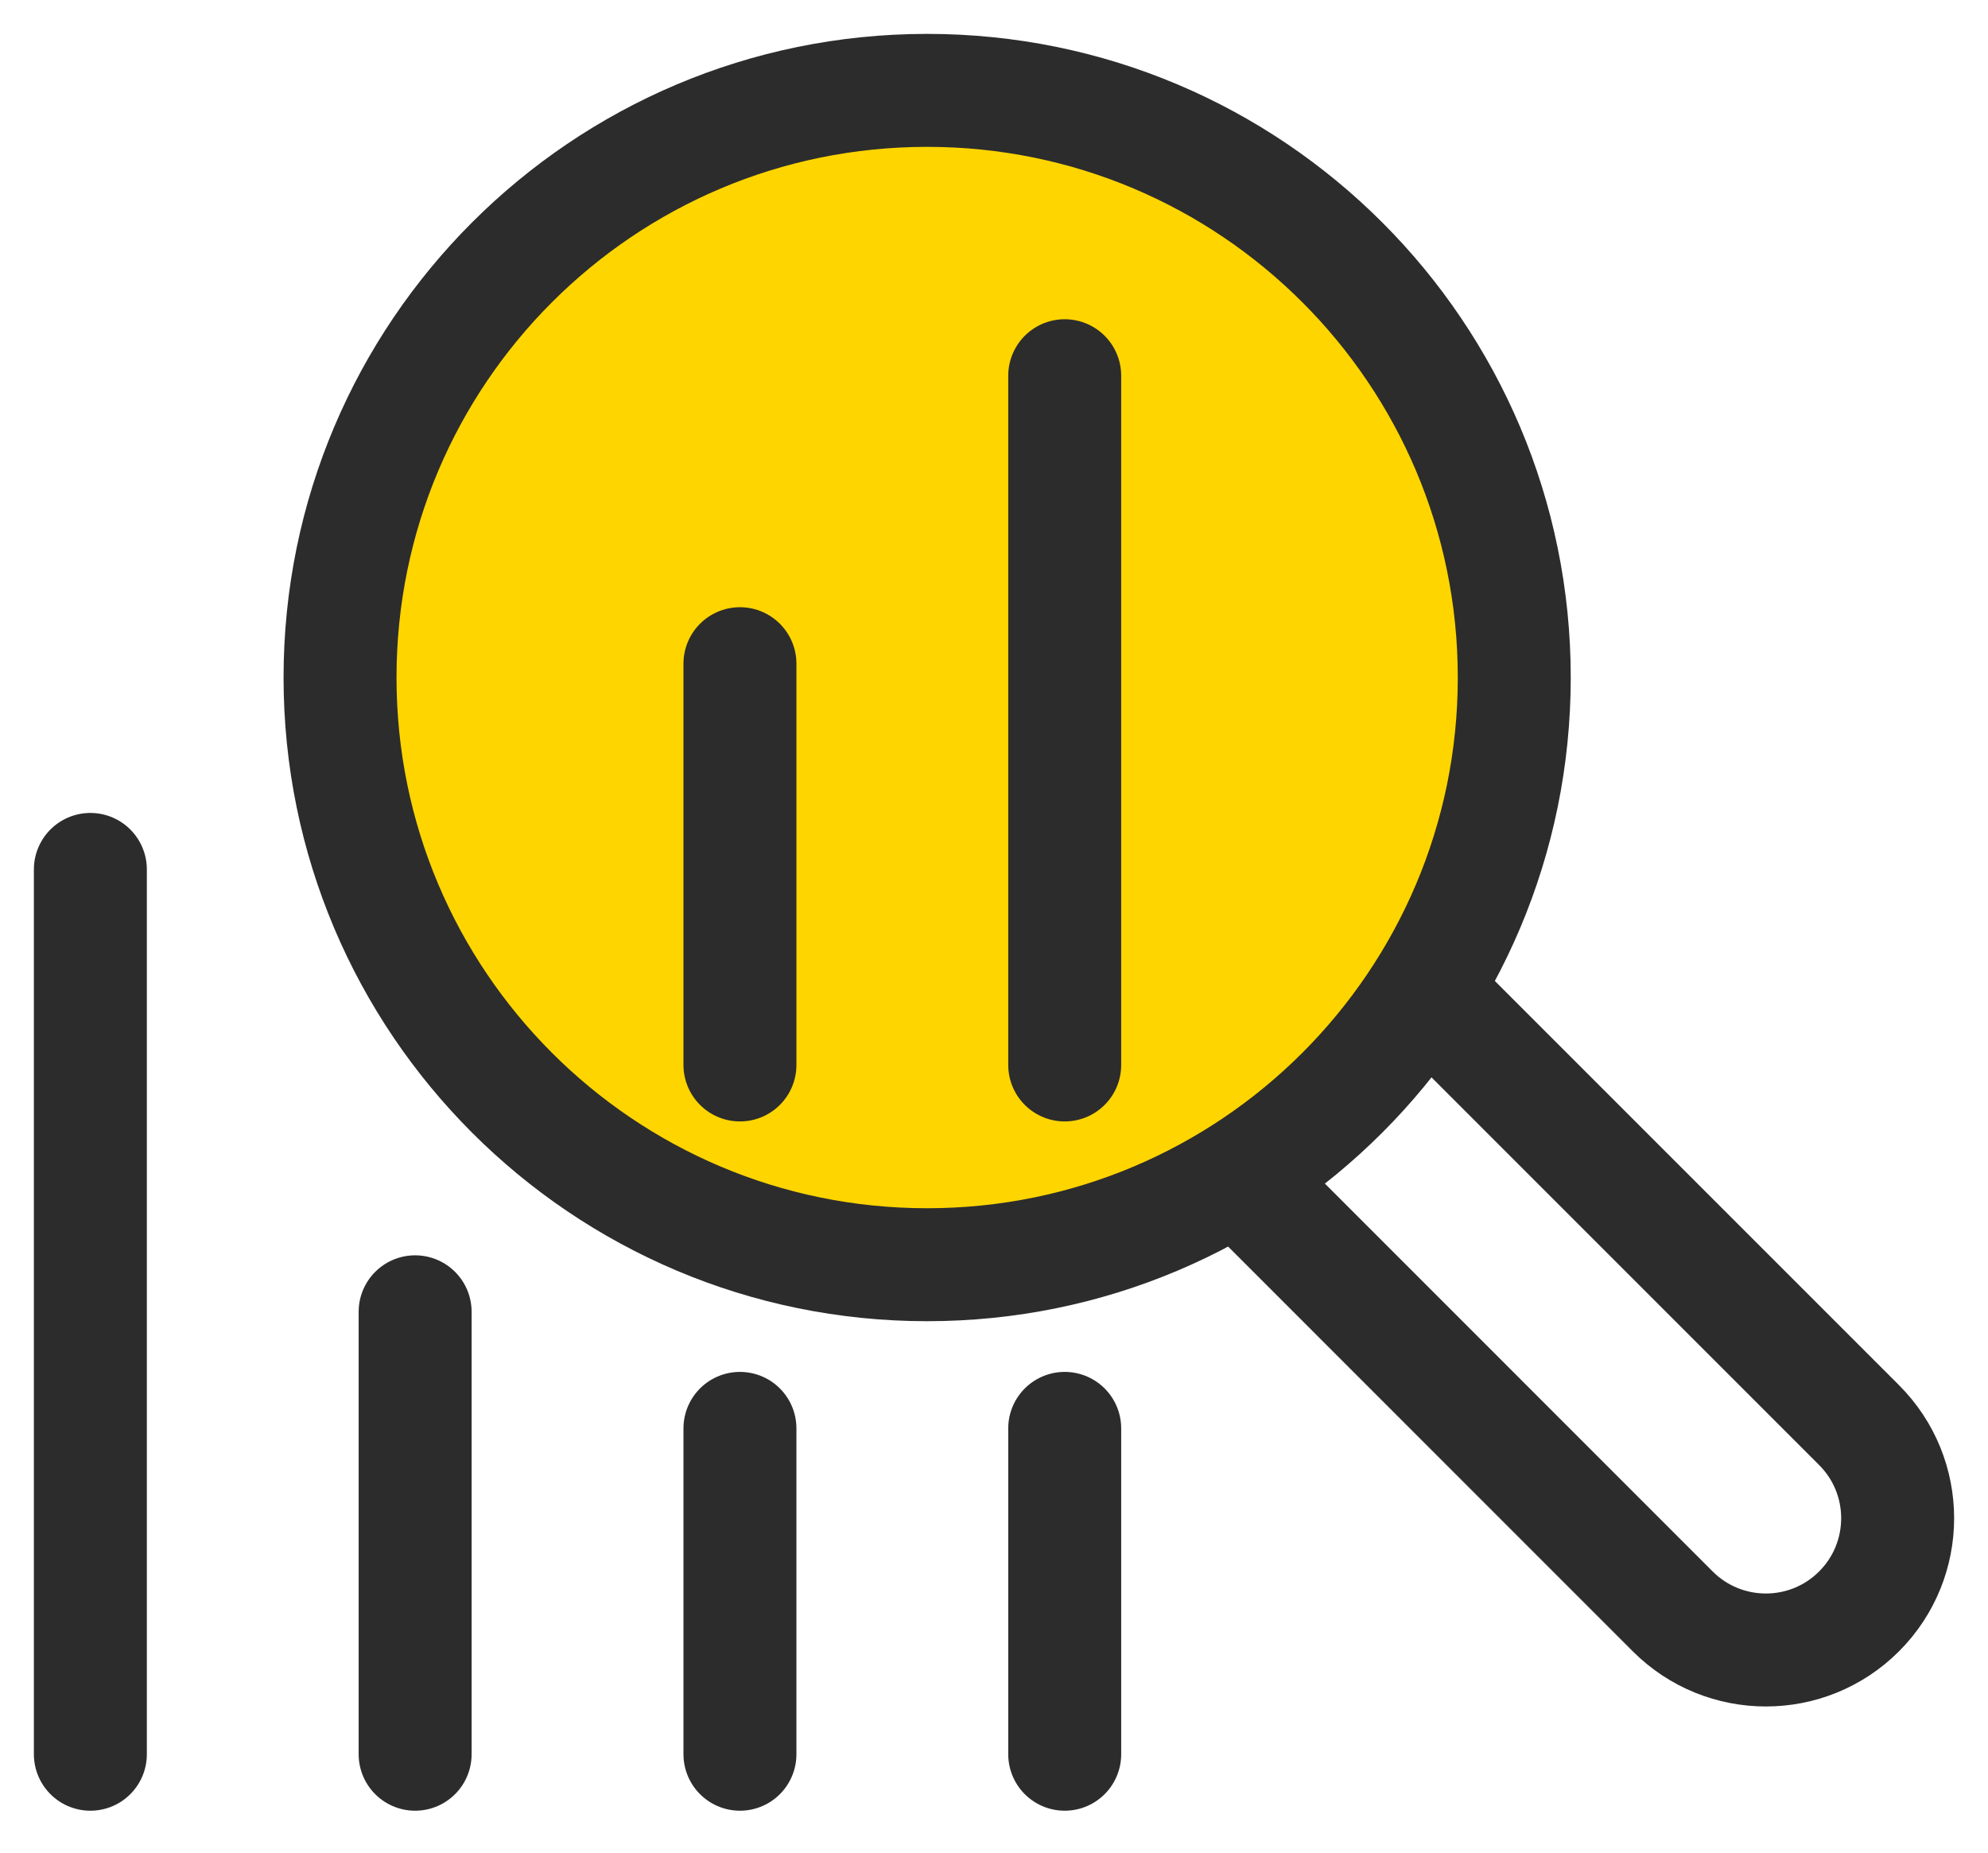
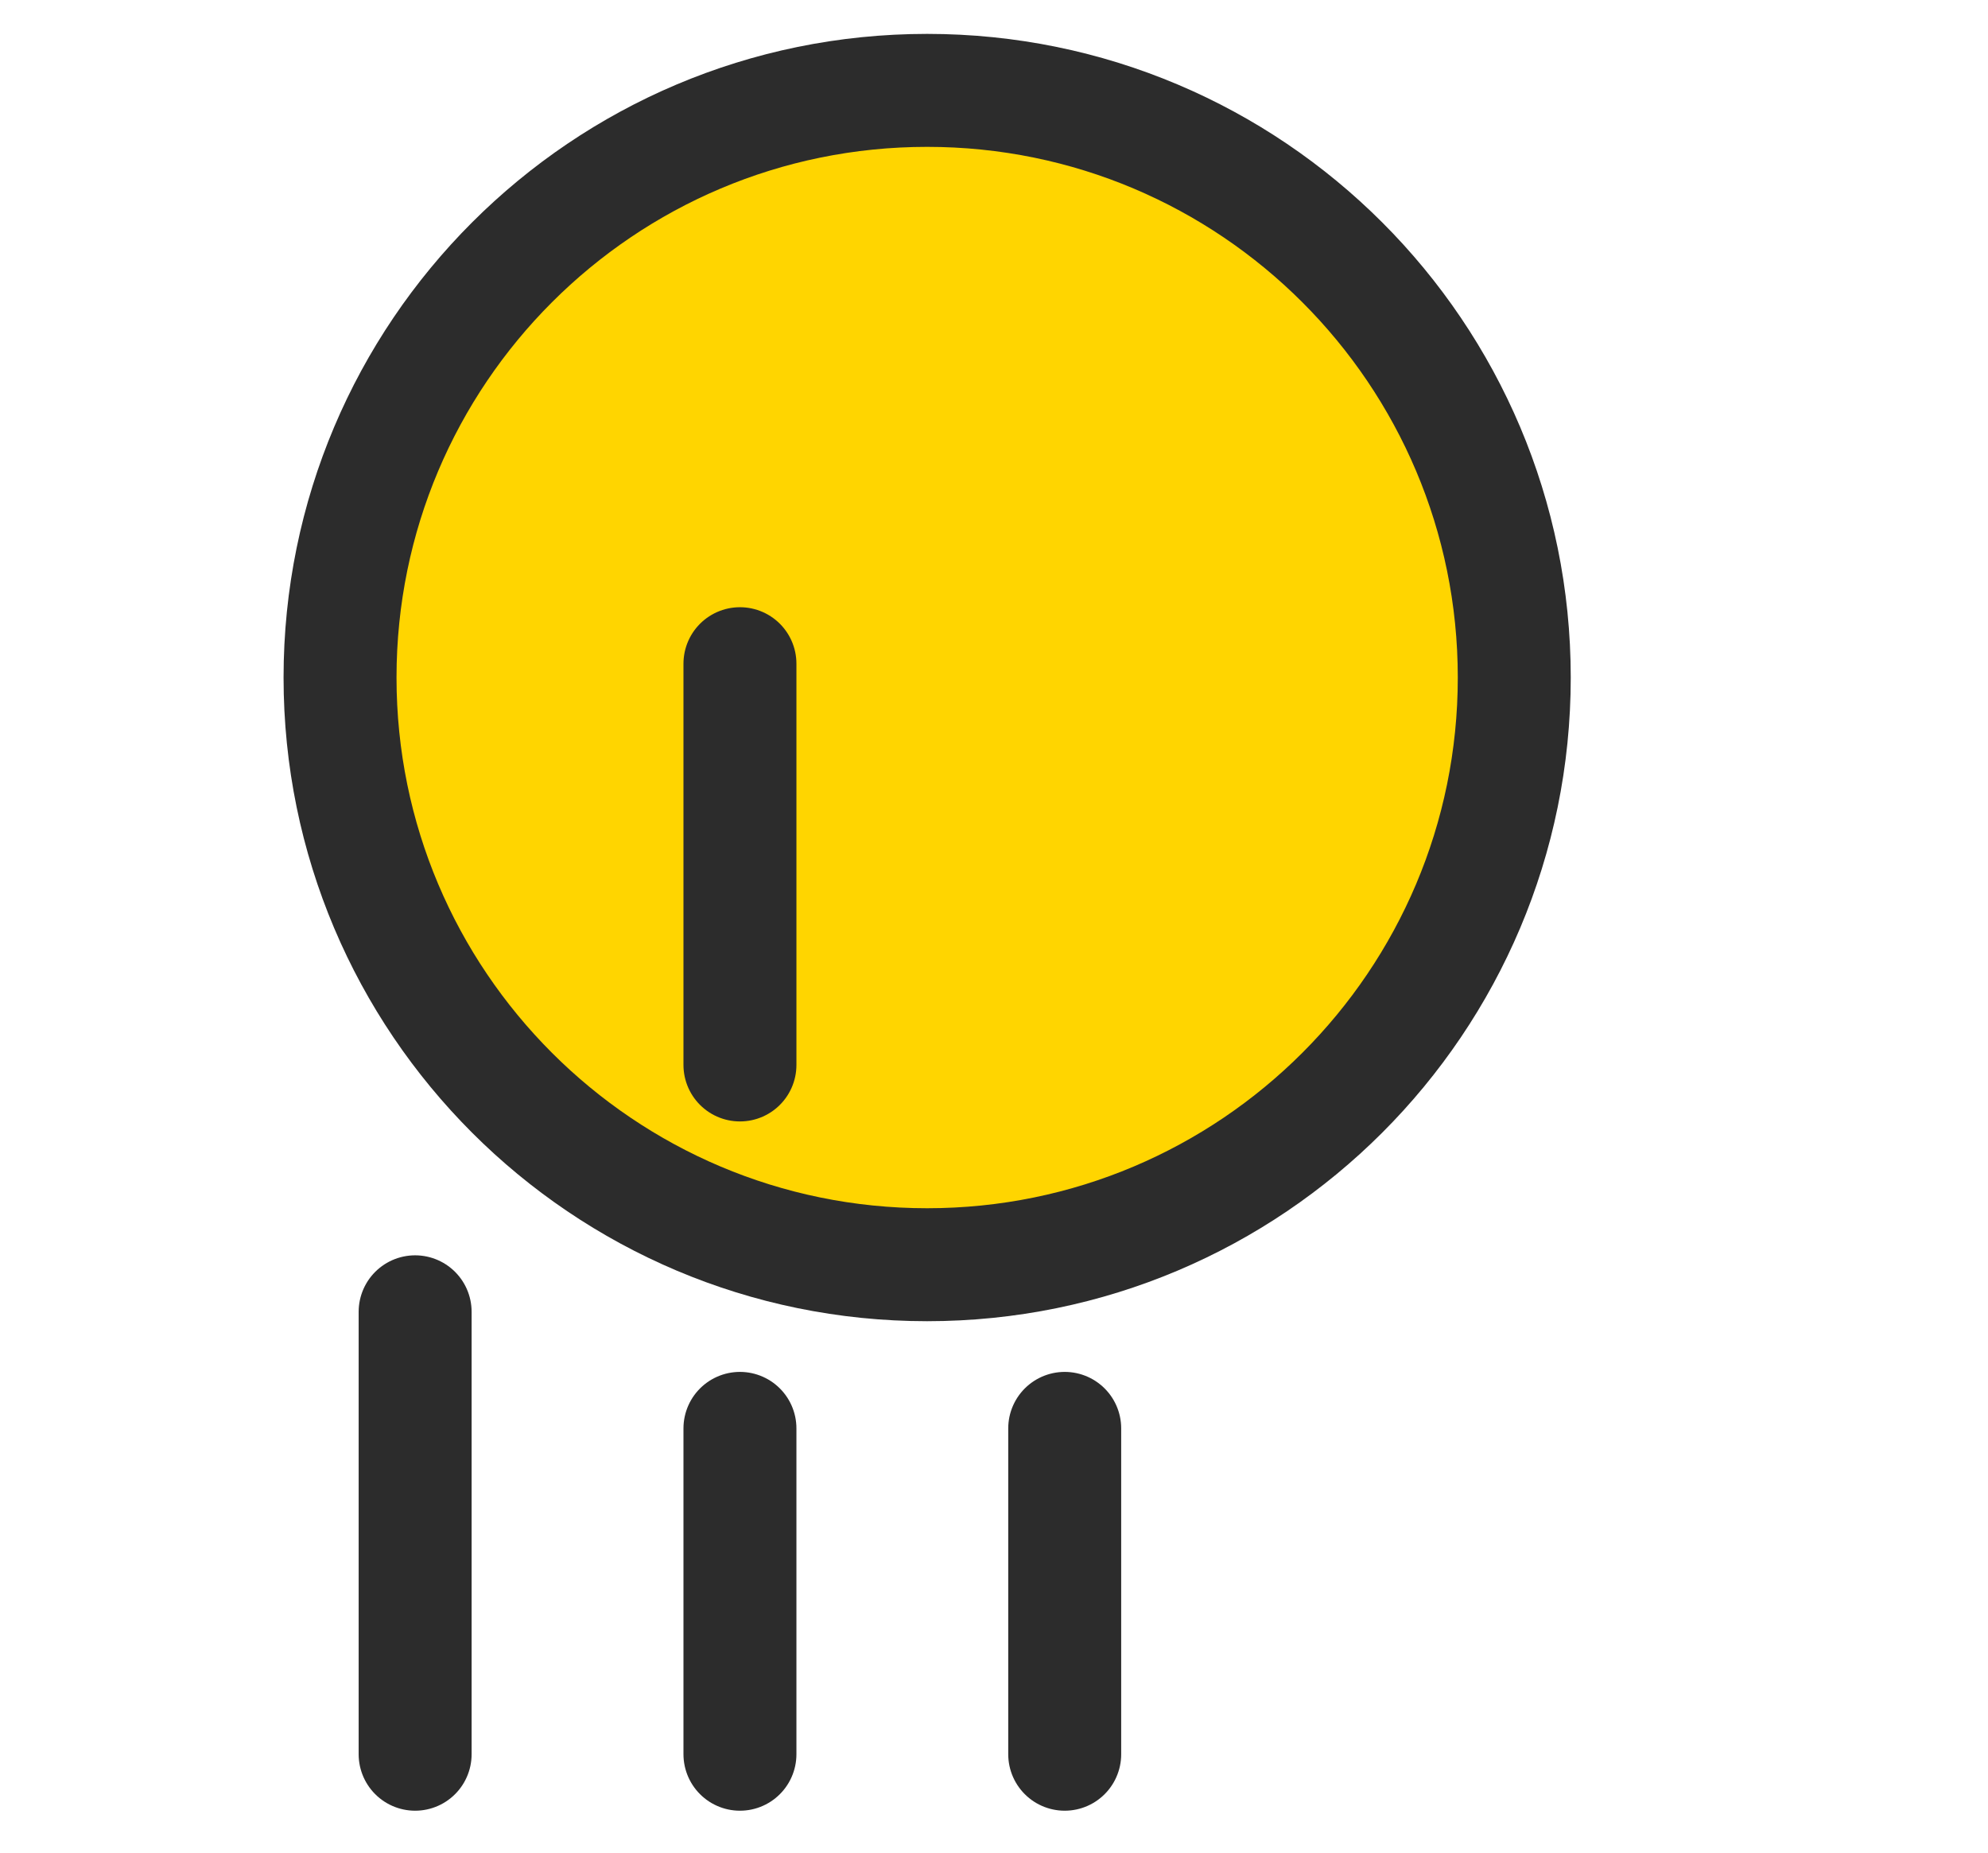
<svg xmlns="http://www.w3.org/2000/svg" width="44" height="41" viewBox="0 0 44 41" fill="none">
  <path d="M20.52 27.989C27.697 27.989 33.515 22.171 33.515 14.994C33.515 7.818 27.697 2 20.52 2C13.344 2 7.526 7.818 7.526 14.994C7.526 22.171 13.344 27.989 20.52 27.989Z" fill="#FFD500" stroke="#2C2C2C" stroke-width="2.5" stroke-linecap="round" stroke-linejoin="round" />
-   <path d="M23.565 23.568V8.315" stroke="#2C2C2C" stroke-width="2.5" stroke-linecap="round" stroke-linejoin="round" />
  <path d="M23.565 38.822V31.611" stroke="#2C2C2C" stroke-width="2.5" stroke-linecap="round" stroke-linejoin="round" />
  <path d="M16.377 23.568V14.688" stroke="#2C2C2C" stroke-width="2.5" stroke-linecap="round" stroke-linejoin="round" />
  <path d="M16.377 38.822V31.611" stroke="#2C2C2C" stroke-width="2.5" stroke-linecap="round" stroke-linejoin="round" />
  <path d="M9.188 38.822V29.031" stroke="#2C2C2C" stroke-width="2.5" stroke-linecap="round" stroke-linejoin="round" />
-   <path d="M2 38.822V19.241" stroke="#2C2C2C" stroke-width="2.5" stroke-linecap="round" stroke-linejoin="round" />
-   <path d="M31.643 22.035L41.146 31.538C42.285 32.676 42.285 34.522 41.146 35.661C40.007 36.8 38.161 36.8 37.022 35.661L27.58 26.218" stroke="#2C2C2C" stroke-width="2.5" stroke-linecap="round" stroke-linejoin="round" />
</svg>